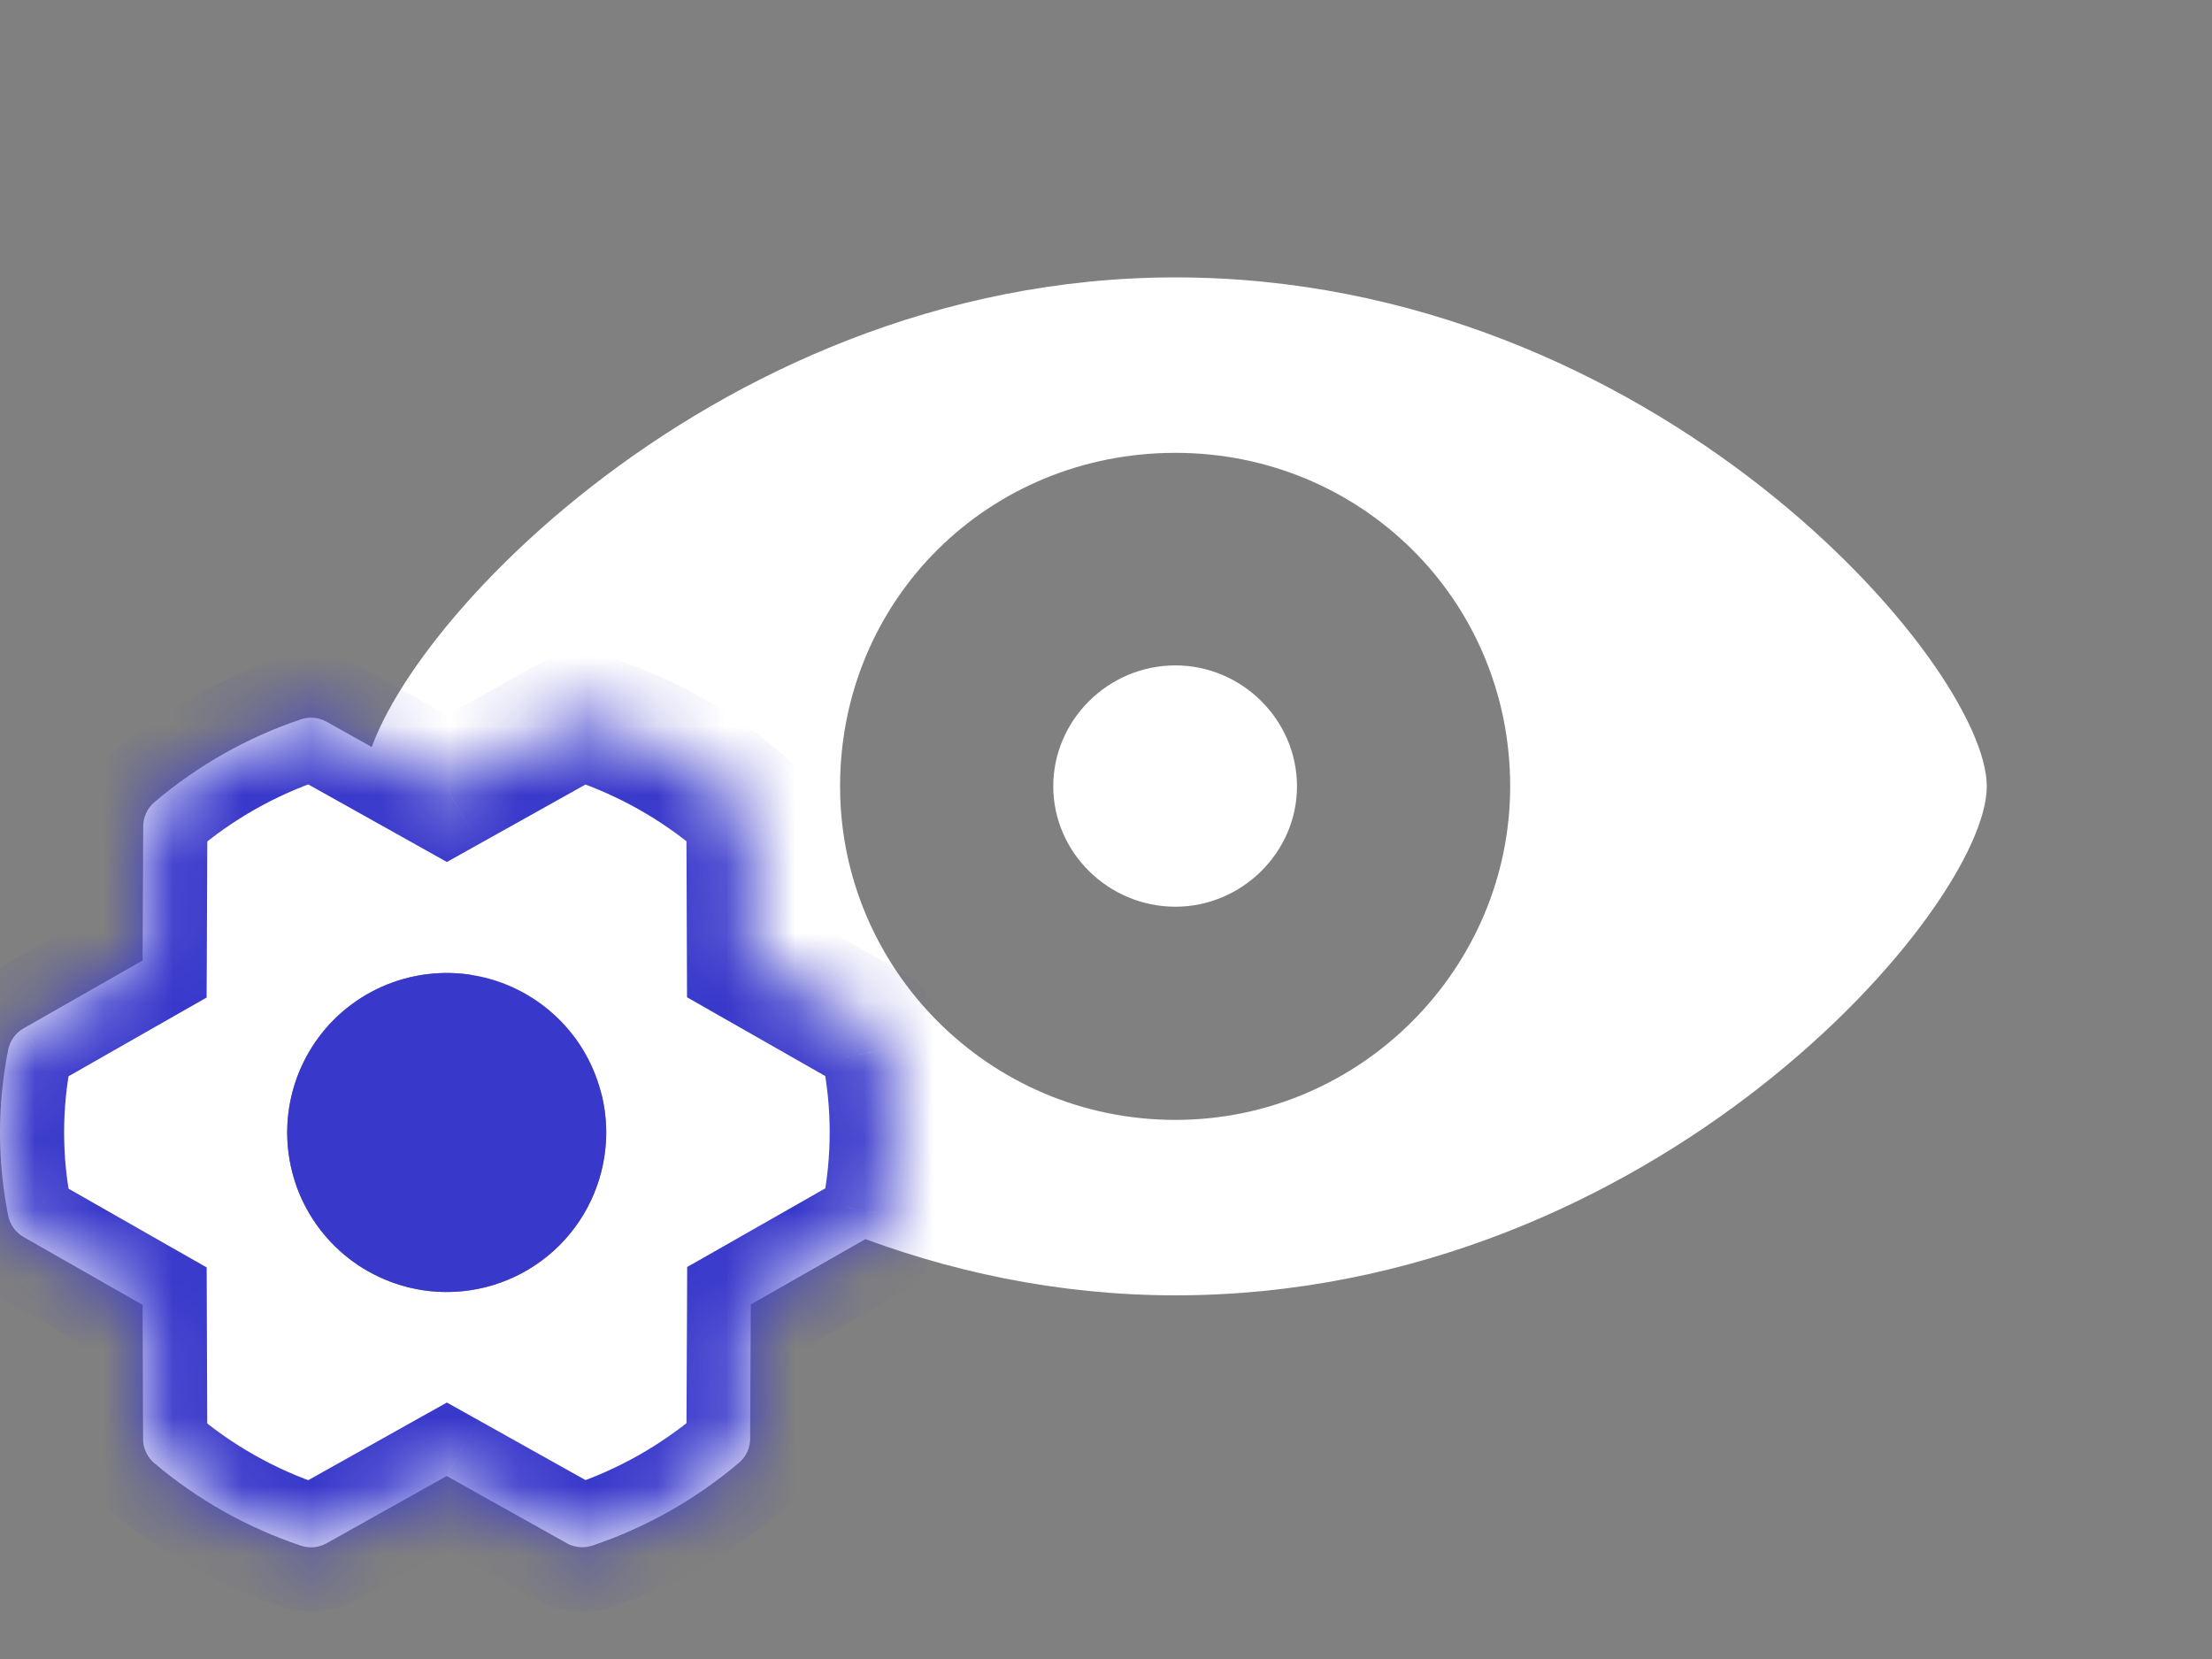
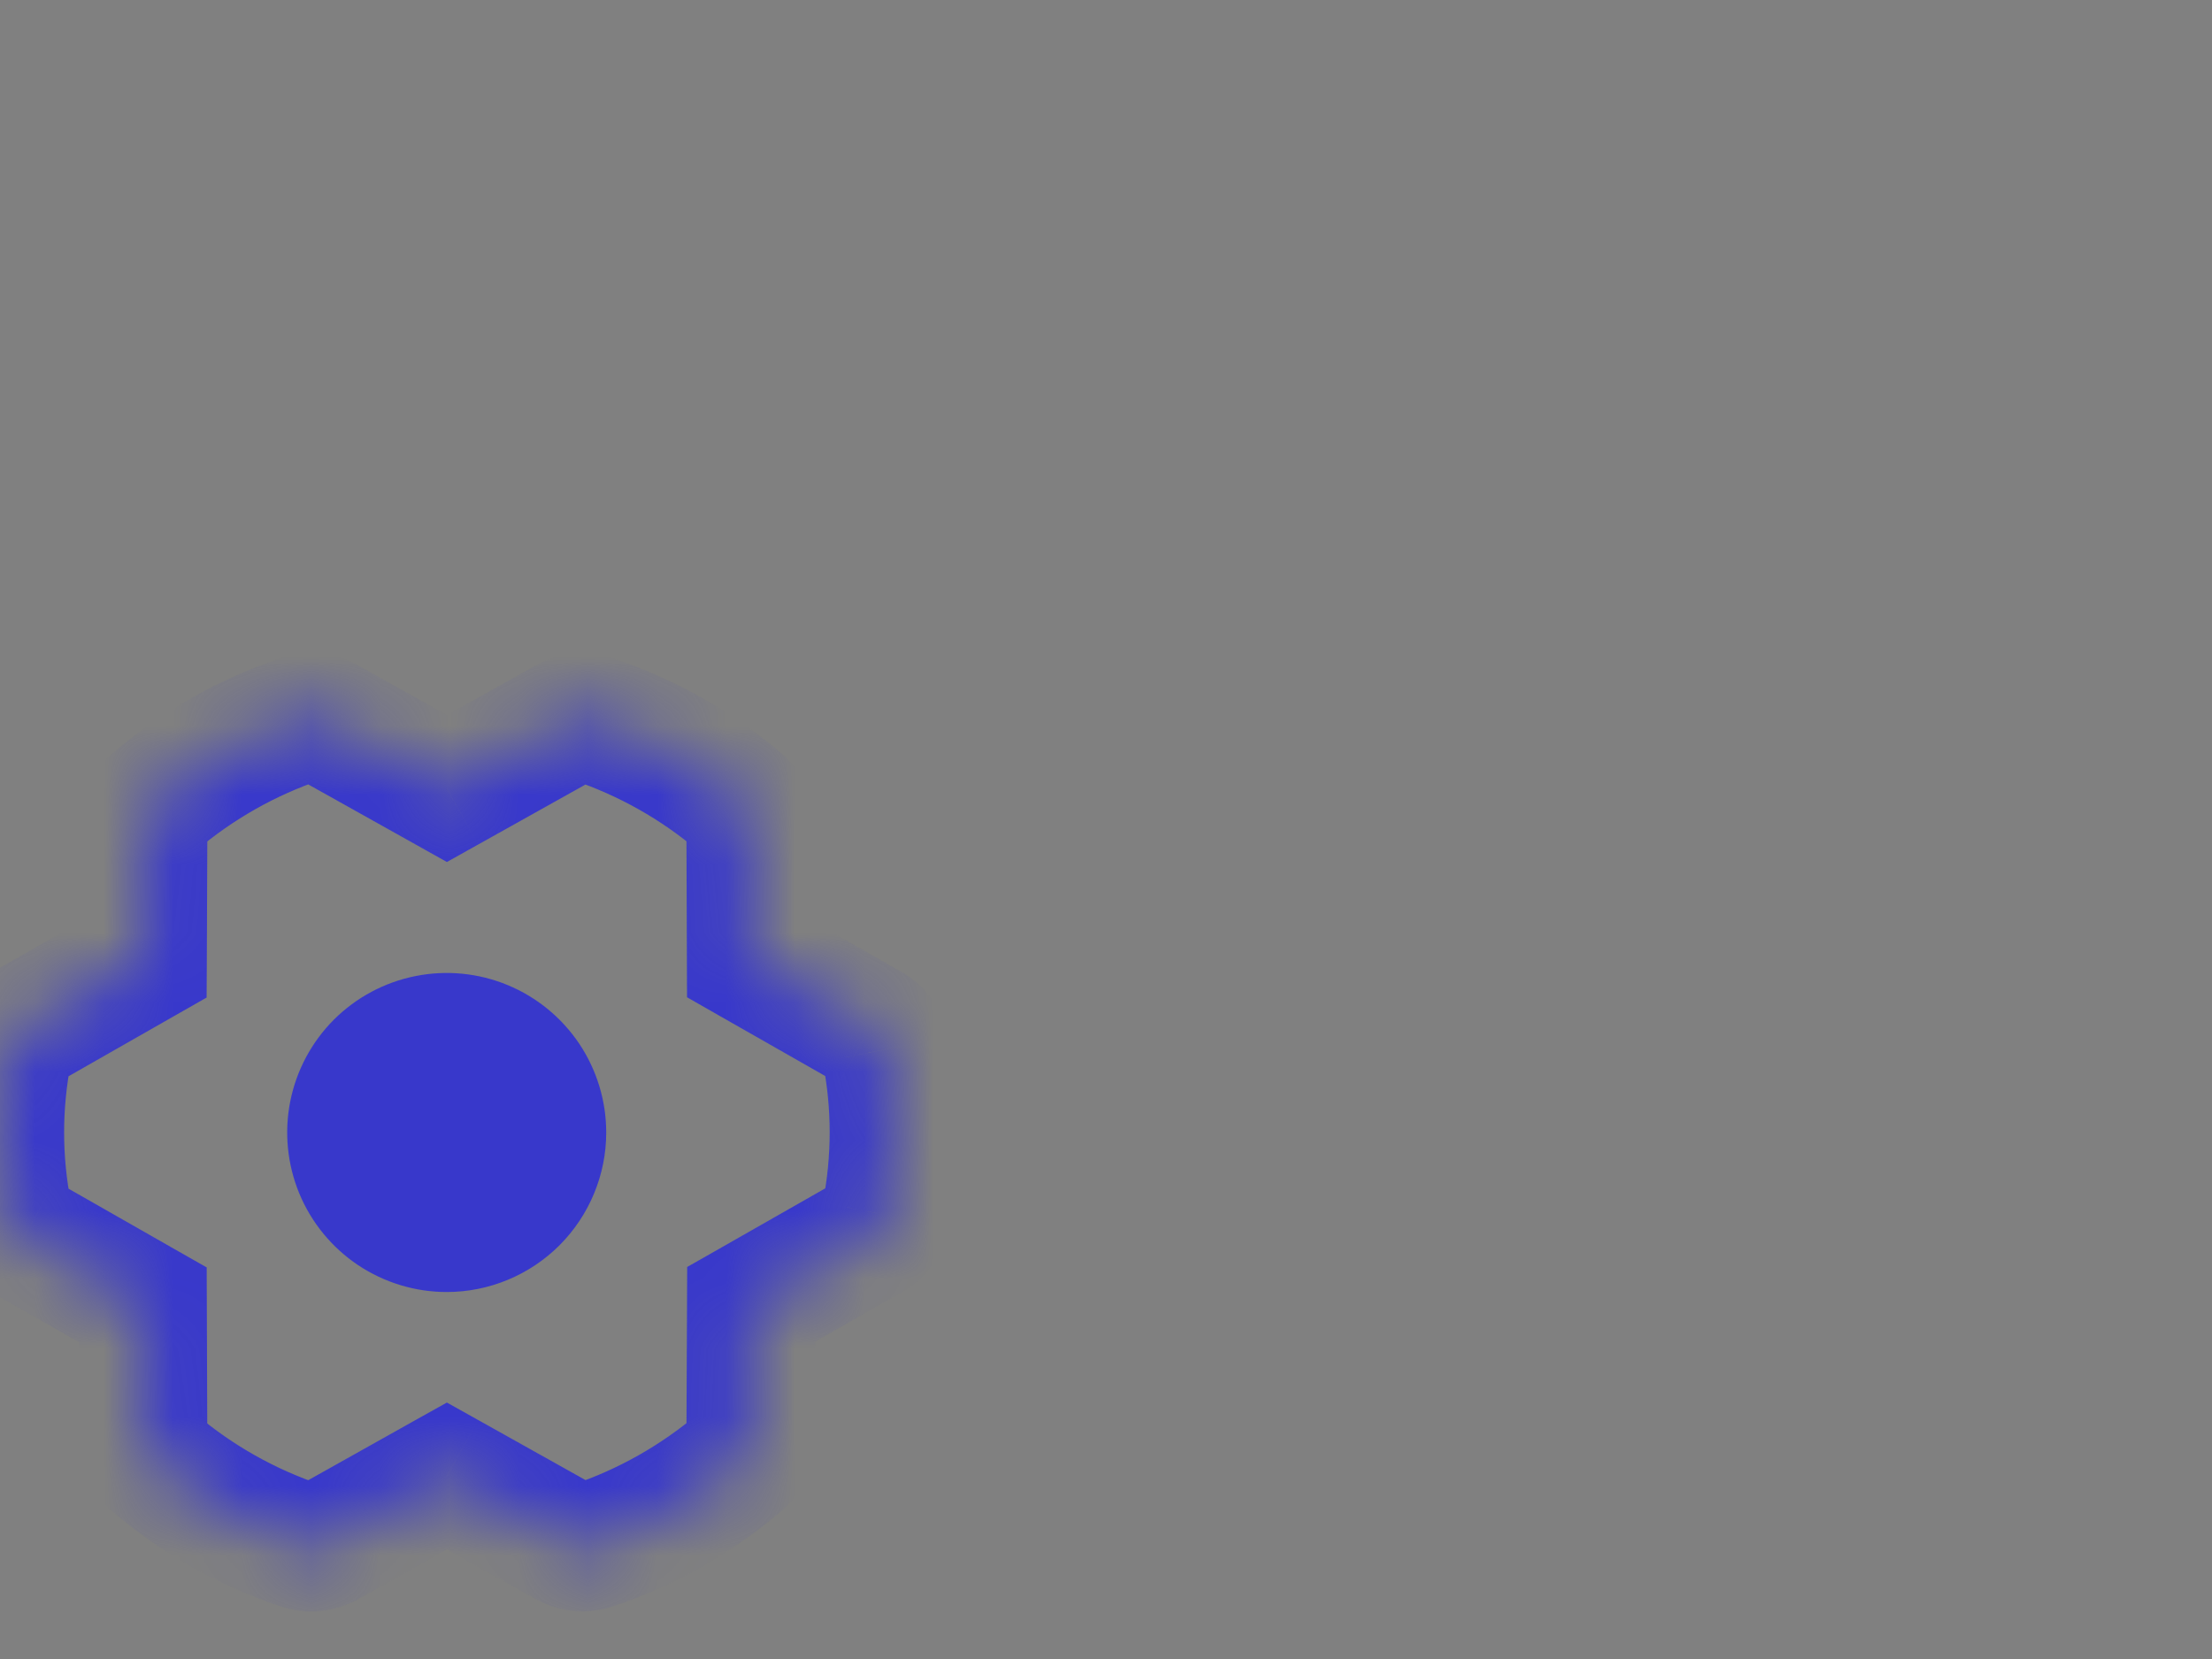
<svg xmlns="http://www.w3.org/2000/svg" width="32.0" height="24.0" viewBox="0.0 0.0 32.0 24.0" fill="none">
  <rect x="0.0" y="0.0" width="32.0" height="24.0" fill="#808080" stroke="none" />
-   <path d="M17.004 18.739C23.943 18.739 28.742 13.126 28.742 11.376C28.742 9.618 23.934 4.013 17.004 4.013C10.152 4.013 5.258 9.618 5.258 11.376C5.258 13.126 10.152 18.739 17.004 18.739ZM17.004 16.201C14.302 16.201 12.153 14.01 12.153 11.376C12.153 8.673 14.302 6.551 17.004 6.551C19.681 6.551 21.847 8.673 21.847 11.376C21.847 14.01 19.681 16.201 17.004 16.201ZM17.004 13.117C17.966 13.117 18.763 12.329 18.763 11.376C18.763 10.415 17.966 9.626 17.004 9.626C16.034 9.626 15.237 10.415 15.237 11.376C15.237 12.329 16.034 13.117 17.004 13.117Z" fill="#FFFFFF" />
-   <path d="M12.804 15.184C12.791 15.119 12.765 15.057 12.726 15.004C12.687 14.95 12.637 14.905 12.58 14.872L10.859 13.892L10.852 11.952C10.852 11.885 10.837 11.819 10.809 11.759C10.781 11.698 10.74 11.645 10.689 11.601C10.065 11.073 9.346 10.669 8.57 10.409C8.509 10.388 8.445 10.381 8.381 10.386C8.316 10.392 8.254 10.412 8.198 10.443L6.462 11.413L4.724 10.441C4.668 10.41 4.606 10.39 4.542 10.384C4.477 10.378 4.412 10.386 4.351 10.407C3.576 10.668 2.858 11.074 2.235 11.604C2.184 11.647 2.143 11.7 2.115 11.761C2.087 11.821 2.072 11.887 2.072 11.954L2.063 13.895L0.343 14.876C0.285 14.908 0.235 14.953 0.196 15.007C0.158 15.061 0.131 15.122 0.118 15.187C-0.039 15.979 -0.039 16.793 0.118 17.585C0.131 17.65 0.158 17.711 0.196 17.765C0.235 17.819 0.285 17.863 0.343 17.896L2.063 18.877L2.07 20.817C2.07 20.884 2.085 20.95 2.113 21.01C2.142 21.071 2.183 21.125 2.234 21.168C2.858 21.696 3.577 22.1 4.352 22.36C4.413 22.381 4.478 22.388 4.542 22.383C4.606 22.377 4.668 22.357 4.724 22.326L6.462 21.353L8.2 22.325C8.268 22.363 8.346 22.383 8.425 22.383C8.475 22.383 8.525 22.374 8.573 22.358C9.347 22.097 10.065 21.691 10.689 21.162C10.74 21.119 10.781 21.066 10.809 21.005C10.837 20.945 10.852 20.879 10.852 20.812L10.861 18.871L12.582 17.89C12.639 17.858 12.689 17.813 12.728 17.759C12.766 17.705 12.793 17.644 12.806 17.579C12.963 16.788 12.962 15.974 12.804 15.184ZM6.462 18.691C6.006 18.691 5.56 18.555 5.18 18.302C4.801 18.048 4.505 17.688 4.33 17.266C4.156 16.844 4.11 16.381 4.199 15.933C4.288 15.485 4.508 15.074 4.83 14.751C5.153 14.429 5.564 14.209 6.012 14.12C6.459 14.031 6.923 14.076 7.345 14.251C7.767 14.426 8.127 14.722 8.381 15.101C8.634 15.48 8.77 15.927 8.77 16.383C8.77 16.995 8.526 17.582 8.094 18.015C7.661 18.447 7.074 18.691 6.462 18.691Z" fill="#FFFFFF" />
  <path d="M6.462 18.691C6.006 18.691 5.56 18.555 5.18 18.302C4.801 18.048 4.505 17.688 4.33 17.266C4.156 16.844 4.11 16.381 4.199 15.933C4.288 15.485 4.508 15.074 4.83 14.751C5.153 14.429 5.564 14.209 6.012 14.12C6.459 14.031 6.923 14.076 7.345 14.251C7.767 14.426 8.127 14.722 8.381 15.101C8.634 15.48 8.77 15.927 8.77 16.383C8.77 16.995 8.526 17.582 8.094 18.015C7.661 18.447 7.074 18.691 6.462 18.691Z" fill="#3838CB" />
  <mask id="path-3-inside-1_6934_5958" fill="#3838CB">
    <path d="M12.733 15C12.771 15.054 12.798 15.115 12.811 15.18C12.969 15.971 12.969 16.785 12.813 17.576C12.8 17.642 12.773 17.703 12.734 17.757C12.695 17.811 12.646 17.855 12.588 17.888L10.866 18.869L10.858 20.812C10.857 20.878 10.843 20.944 10.815 21.005C10.786 21.065 10.745 21.119 10.694 21.162C10.071 21.691 9.352 22.097 8.577 22.358C8.529 22.375 8.479 22.383 8.429 22.383C8.35 22.383 8.273 22.363 8.204 22.325L6.465 21.352L4.727 22.326C4.671 22.358 4.608 22.377 4.544 22.383C4.48 22.389 4.415 22.381 4.354 22.36C3.578 22.1 2.859 21.695 2.235 21.167C2.184 21.124 2.143 21.07 2.114 21.01C2.086 20.949 2.072 20.883 2.071 20.816L2.064 18.875L0.343 17.894C0.285 17.861 0.235 17.816 0.196 17.763C0.158 17.709 0.131 17.647 0.118 17.582C-0.039 16.791 -0.039 15.975 0.118 15.184C0.131 15.118 0.158 15.057 0.196 15.003C0.235 14.95 0.285 14.905 0.343 14.872L2.064 13.891L2.073 11.948C2.073 11.882 2.088 11.816 2.116 11.755C2.145 11.695 2.185 11.641 2.236 11.598C2.86 11.069 3.578 10.662 4.354 10.4C4.415 10.38 4.48 10.372 4.544 10.378C4.608 10.384 4.671 10.404 4.727 10.435L6.465 11.408L8.202 10.437C8.258 10.405 8.321 10.386 8.385 10.38C8.449 10.374 8.514 10.382 8.575 10.403C9.351 10.663 10.07 11.068 10.694 11.596C10.745 11.639 10.786 11.693 10.815 11.753C10.843 11.814 10.857 11.88 10.858 11.947L10.865 13.887L12.586 14.868C12.644 14.901 12.694 14.946 12.733 15Z" />
  </mask>
  <path d="M12.811 15.18L11.901 15.36L11.902 15.362L12.811 15.18ZM12.733 15L13.485 14.458L13.485 14.458L12.733 15ZM12.586 14.868L12.127 15.674L12.128 15.674L12.586 14.868ZM10.865 13.887L9.937 13.89L9.939 14.427L10.405 14.693L10.865 13.887ZM10.858 11.947L9.93 11.95L9.93 11.95L10.858 11.947ZM10.815 11.753L9.974 12.145V12.145L10.815 11.753ZM10.694 11.596L11.294 10.888L11.293 10.888L10.694 11.596ZM8.575 10.403L8.278 11.281L8.28 11.282L8.575 10.403ZM8.385 10.38L8.301 9.457L8.385 10.38ZM8.202 10.437L7.751 9.627L7.75 9.627L8.202 10.437ZM6.465 11.408L6.013 12.217L6.465 12.47L6.918 12.217L6.465 11.408ZM4.727 10.435L4.274 11.244L4.274 11.244L4.727 10.435ZM4.544 10.378L4.63 9.455L4.544 10.378ZM4.354 10.4L4.65 11.279L4.65 11.279L4.354 10.4ZM2.236 11.598L2.836 12.306L2.837 12.305L2.236 11.598ZM2.116 11.755L1.276 11.364L1.276 11.364L2.116 11.755ZM2.073 11.948L3 11.953L3 11.953L2.073 11.948ZM2.064 13.891L2.524 14.696L2.989 14.431L2.992 13.895L2.064 13.891ZM0.343 14.872L0.801 15.678L0.802 15.678L0.343 14.872ZM0.196 15.003L-0.556 14.461L-0.556 14.461L0.196 15.003ZM0.118 15.184L1.028 15.364L1.028 15.364L0.118 15.184ZM0.118 17.582L1.028 17.402L1.028 17.401L0.118 17.582ZM0.196 17.763L-0.556 18.305L-0.556 18.305L0.196 17.763ZM0.343 17.894L0.802 17.088L0.801 17.088L0.343 17.894ZM2.064 18.875L2.992 18.872L2.99 18.335L2.524 18.07L2.064 18.875ZM2.071 20.816L2.999 20.813L2.999 20.813L2.071 20.816ZM2.235 21.167L1.635 21.875L1.636 21.875L2.235 21.167ZM4.354 22.36L4.651 21.482L4.649 21.481L4.354 22.36ZM4.727 22.326L5.178 23.136L5.18 23.135L4.727 22.326ZM6.465 21.352L6.918 20.543L6.465 20.29L6.012 20.543L6.465 21.352ZM8.204 22.325L7.751 23.134L7.753 23.135L8.204 22.325ZM8.429 22.383L8.429 21.455L8.423 21.455L8.429 22.383ZM8.577 22.358L8.872 23.238L8.874 23.237L8.577 22.358ZM10.694 21.162L10.095 20.454L10.095 20.455L10.694 21.162ZM10.815 21.005L11.655 21.396L11.655 21.396L10.815 21.005ZM10.858 20.812L9.93 20.808V20.808L10.858 20.812ZM10.866 18.869L10.407 18.064L9.941 18.329L9.939 18.865L10.866 18.869ZM12.588 17.888L12.129 17.082L12.129 17.083L12.588 17.888ZM12.734 17.757L11.982 17.215L11.982 17.215L12.734 17.757ZM12.813 17.576L11.903 17.396L11.903 17.397L12.813 17.576ZM13.72 15C13.682 14.805 13.601 14.62 13.485 14.458L11.98 15.542C11.941 15.488 11.914 15.426 11.901 15.36L13.72 15ZM13.485 14.458C13.368 14.296 13.218 14.161 13.045 14.063L12.128 15.674C12.069 15.641 12.019 15.596 11.98 15.542L13.485 14.458ZM13.046 14.063L11.324 13.082L10.405 14.693L12.127 15.674L13.046 14.063ZM11.792 13.884L11.785 11.943L9.93 11.95L9.937 13.89L11.792 13.884ZM11.785 11.944C11.784 11.743 11.74 11.544 11.655 11.362L9.974 12.145C9.945 12.084 9.931 12.017 9.93 11.95L11.785 11.944ZM11.655 11.362C11.57 11.18 11.447 11.018 11.294 10.888L10.095 12.303C10.044 12.26 10.002 12.206 9.974 12.145L11.655 11.362ZM11.293 10.888C10.579 10.284 9.757 9.821 8.87 9.524L8.28 11.282C8.945 11.505 9.561 11.851 10.095 12.304L11.293 10.888ZM8.872 9.524C8.689 9.462 8.494 9.439 8.301 9.457L8.469 11.304C8.405 11.31 8.339 11.302 8.278 11.281L8.872 9.524ZM8.301 9.457C8.107 9.475 7.92 9.532 7.751 9.627L8.654 11.247C8.597 11.278 8.534 11.298 8.469 11.304L8.301 9.457ZM7.75 9.627L6.013 10.598L6.918 12.217L8.655 11.246L7.75 9.627ZM6.918 10.598L5.18 9.626L4.274 11.244L6.013 12.217L6.918 10.598ZM5.18 9.626C5.011 9.531 4.823 9.473 4.63 9.455L4.458 11.302C4.393 11.296 4.331 11.276 4.274 11.244L5.18 9.626ZM4.63 9.455C4.436 9.437 4.241 9.46 4.057 9.522L4.65 11.279C4.589 11.3 4.523 11.307 4.458 11.302L4.63 9.455ZM4.057 9.522C3.171 9.821 2.349 10.286 1.636 10.892L2.837 12.305C3.371 11.851 3.986 11.503 4.65 11.279L4.057 9.522ZM1.637 10.89C1.484 11.02 1.361 11.182 1.276 11.364L2.957 12.147C2.928 12.208 2.887 12.262 2.836 12.306L1.637 10.89ZM1.276 11.364C1.191 11.546 1.147 11.744 1.146 11.944L3 11.953C3 12.02 2.985 12.086 2.957 12.147L1.276 11.364ZM1.146 11.944L1.137 13.887L2.992 13.895L3 11.953L1.146 11.944ZM1.605 13.085L-0.116 14.066L0.802 15.678L2.524 14.696L1.605 13.085ZM-0.116 14.066C-0.289 14.165 -0.439 14.3 -0.556 14.461L0.949 15.545C0.91 15.6 0.86 15.645 0.801 15.678L-0.116 14.066ZM-0.556 14.461C-0.672 14.623 -0.753 14.808 -0.791 15.004L1.028 15.364C1.015 15.429 0.988 15.491 0.949 15.545L-0.556 14.461ZM-0.791 15.003C-0.973 15.914 -0.973 16.852 -0.791 17.763L1.028 17.401C0.894 16.729 0.894 16.037 1.028 15.364L-0.791 15.003ZM-0.791 17.762C-0.753 17.958 -0.672 18.143 -0.556 18.305L0.949 17.221C0.988 17.275 1.015 17.337 1.028 17.402L-0.791 17.762ZM-0.556 18.305C-0.439 18.466 -0.289 18.601 -0.116 18.7L0.801 17.088C0.86 17.121 0.91 17.166 0.949 17.221L-0.556 18.305ZM-0.116 18.7L1.605 19.681L2.524 18.07L0.802 17.088L-0.116 18.7ZM1.137 18.878L1.144 20.82L2.999 20.813L2.992 18.872L1.137 18.878ZM1.144 20.819C1.145 21.02 1.189 21.219 1.274 21.401L2.955 20.618C2.984 20.679 2.998 20.746 2.999 20.813L1.144 20.819ZM1.274 21.401C1.359 21.583 1.482 21.745 1.635 21.875L2.834 20.459C2.885 20.503 2.927 20.557 2.955 20.618L1.274 21.401ZM1.636 21.875C2.35 22.479 3.172 22.942 4.059 23.239L4.649 21.481C3.984 21.258 3.368 20.912 2.834 20.459L1.636 21.875ZM4.057 23.238C4.241 23.301 4.435 23.324 4.628 23.306L4.46 21.459C4.525 21.453 4.59 21.461 4.651 21.482L4.057 23.238ZM4.628 23.306C4.822 23.288 5.009 23.23 5.178 23.136L4.275 21.516C4.332 21.485 4.395 21.465 4.46 21.459L4.628 23.306ZM5.18 23.135L6.919 22.161L6.012 20.543L4.274 21.517L5.18 23.135ZM6.013 22.162L7.751 23.134L8.657 21.516L6.918 20.543L6.013 22.162ZM7.753 23.135C7.961 23.251 8.196 23.311 8.435 23.31L8.423 21.455C8.504 21.455 8.584 21.475 8.655 21.515L7.753 23.135ZM8.429 23.31C8.58 23.31 8.729 23.285 8.872 23.238L8.282 21.479C8.33 21.463 8.379 21.455 8.429 21.455L8.429 23.31ZM8.874 23.237C9.76 22.938 10.581 22.474 11.294 21.869L10.095 20.455C9.56 20.908 8.945 21.256 8.281 21.48L8.874 23.237ZM11.294 21.87C11.447 21.74 11.57 21.578 11.655 21.396L9.974 20.613C10.002 20.552 10.044 20.498 10.095 20.454L11.294 21.87ZM11.655 21.396C11.74 21.215 11.784 21.016 11.785 20.816L9.93 20.808C9.931 20.74 9.946 20.674 9.974 20.613L11.655 21.396ZM11.785 20.816L11.794 18.873L9.939 18.865L9.93 20.808L11.785 20.816ZM11.325 19.675L13.047 18.694L12.129 17.083L10.407 18.064L11.325 19.675ZM13.047 18.694C13.22 18.595 13.37 18.461 13.487 18.299L11.982 17.215C12.021 17.161 12.071 17.115 12.129 17.082L13.047 18.694ZM13.487 18.299C13.603 18.137 13.684 17.952 13.722 17.756L11.903 17.397C11.916 17.331 11.943 17.269 11.982 17.215L13.487 18.299ZM13.722 17.757C13.902 16.846 13.902 15.909 13.72 14.999L11.902 15.362C12.036 16.033 12.036 16.725 11.903 17.396L13.722 17.757Z" fill="#3838CB" mask="url(#path-3-inside-1_6934_5958)" />
</svg>